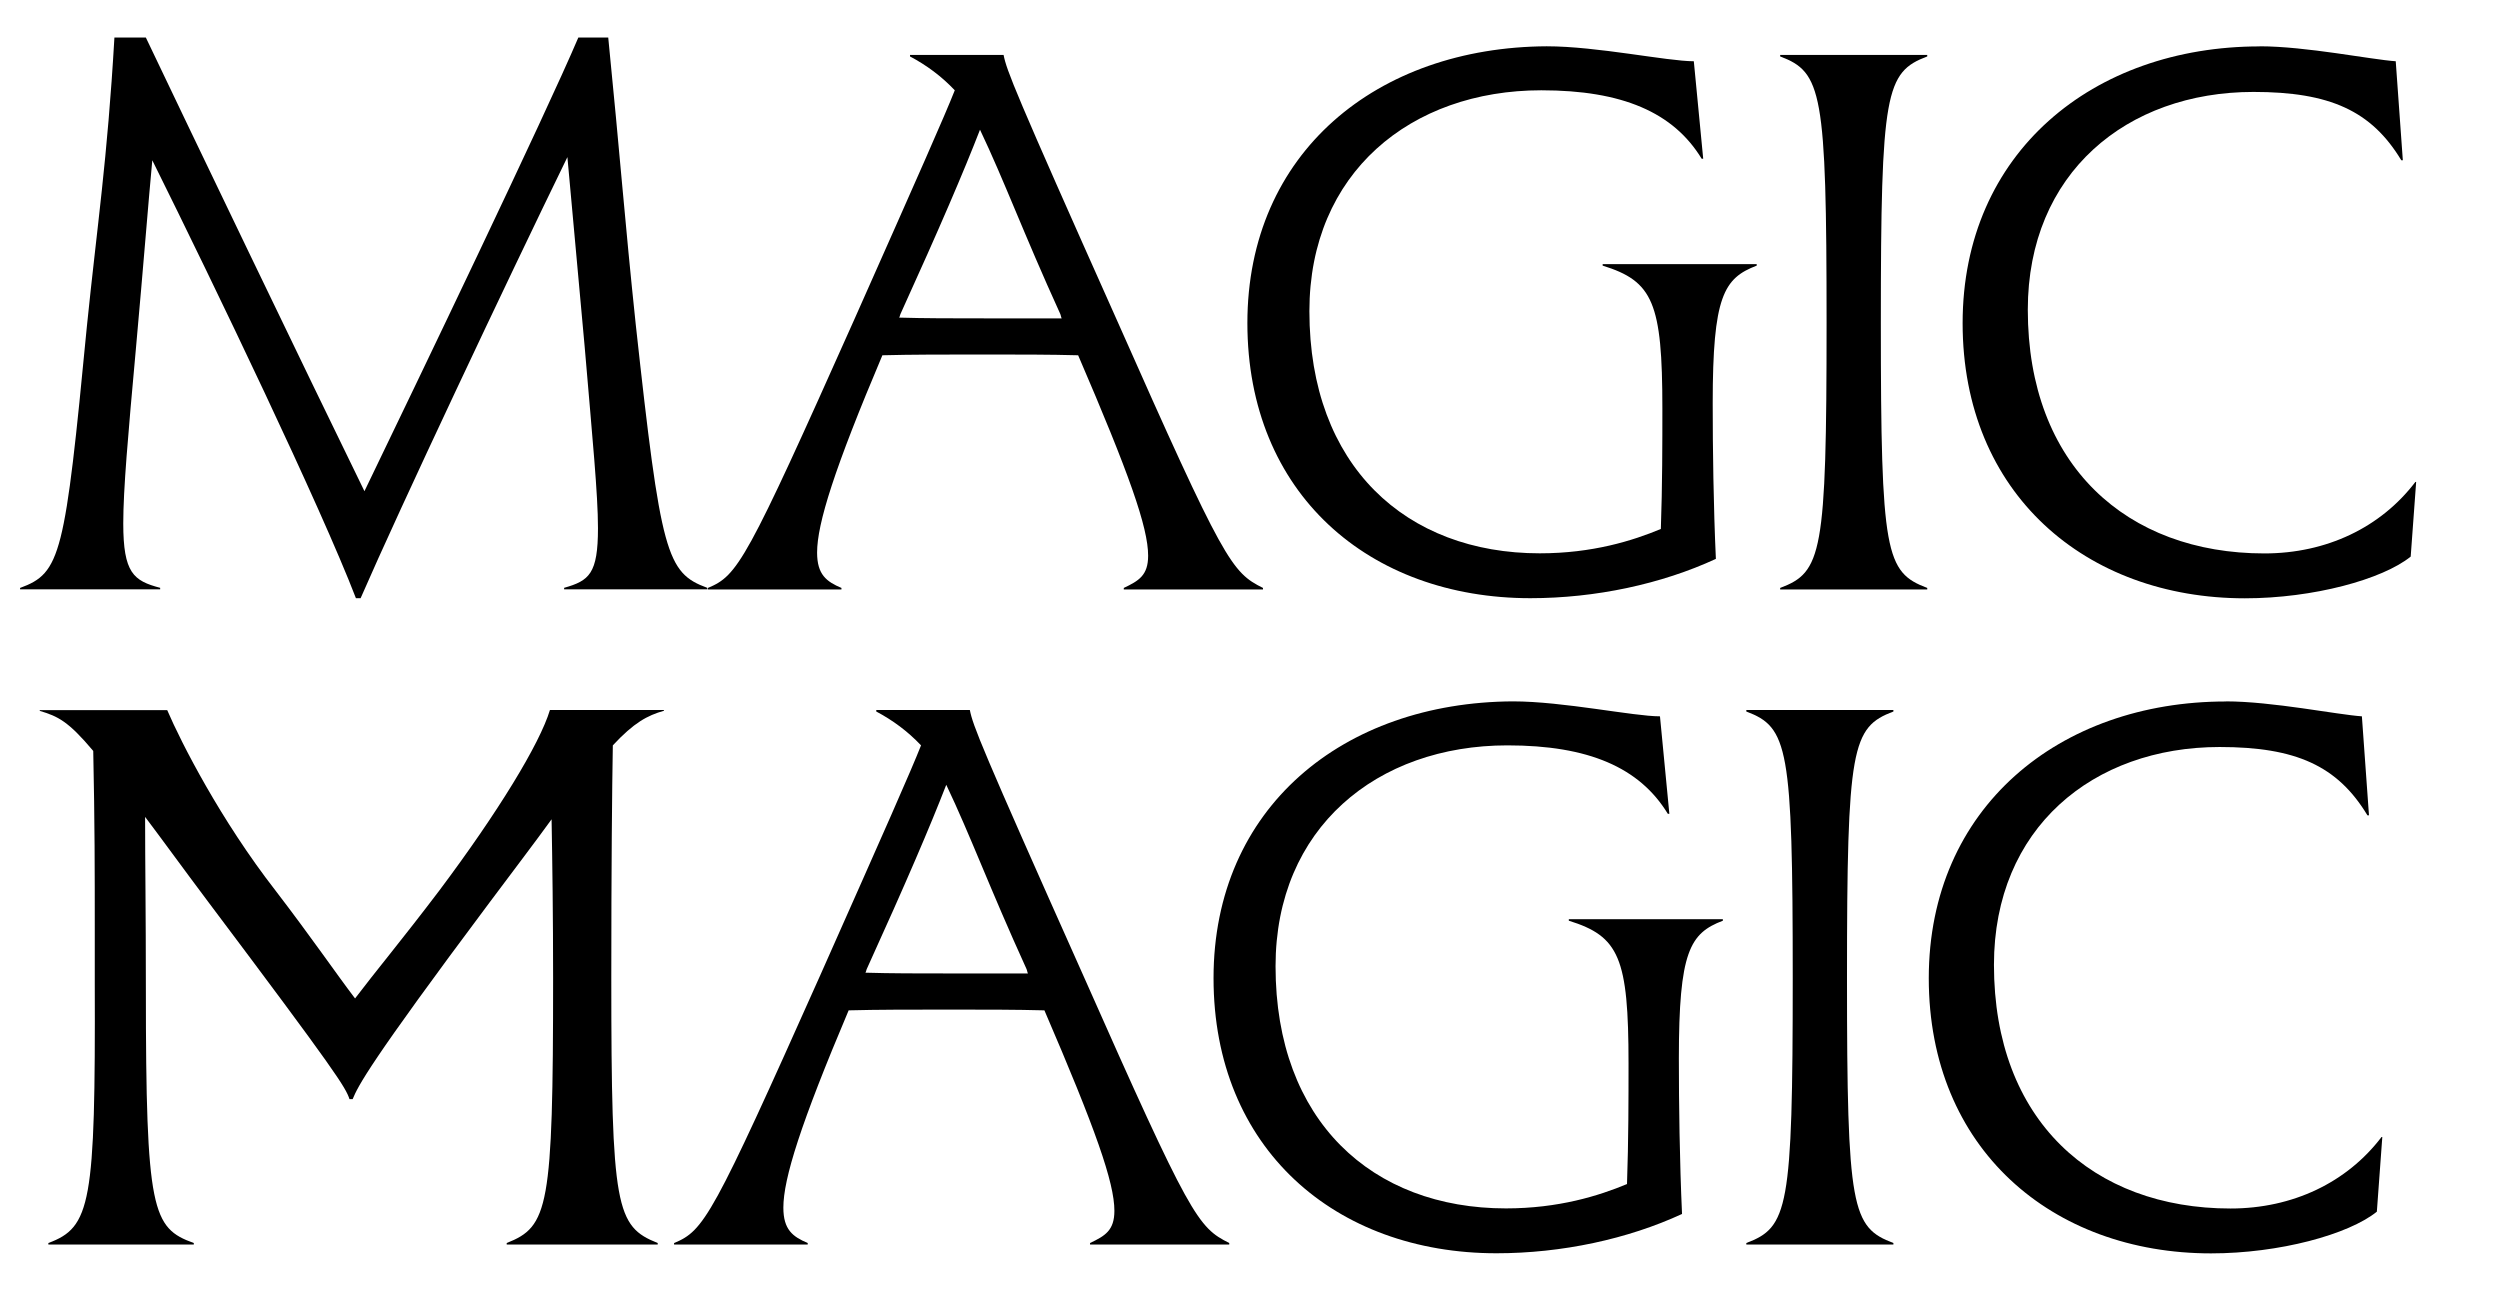
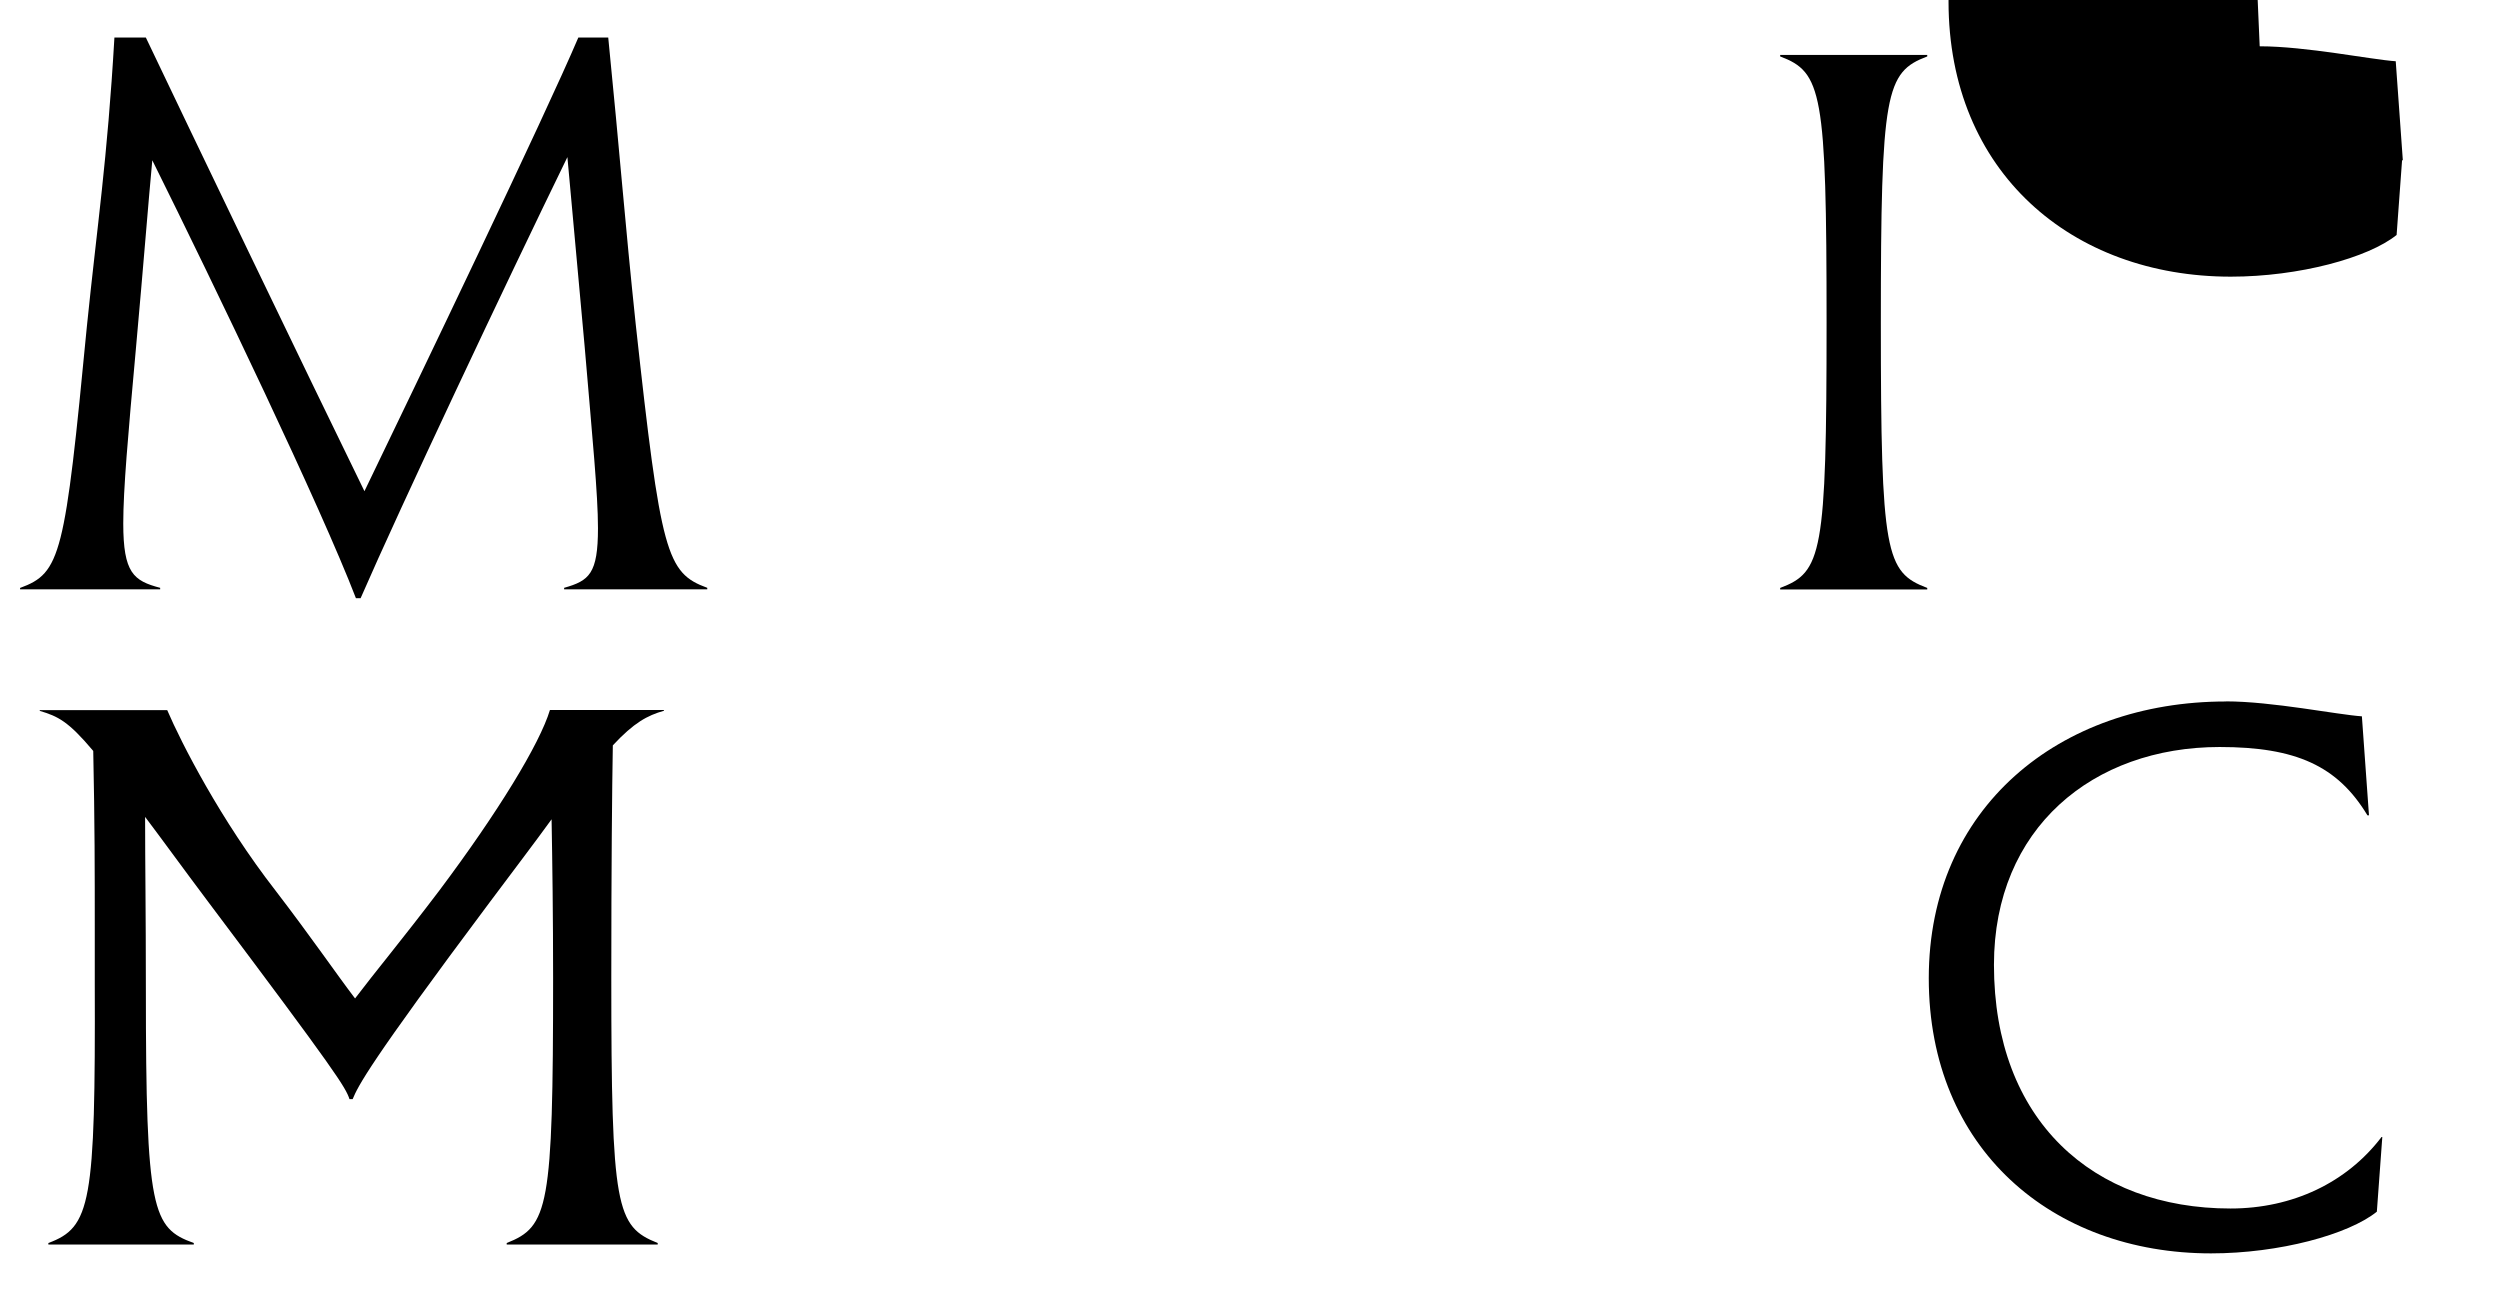
<svg xmlns="http://www.w3.org/2000/svg" id="Layer_1" viewBox="0 0 228.98 120">
  <defs>
    <style>.cls-1{stroke-width:0px;}</style>
  </defs>
  <path class="cls-1" d="M1.84,53.85c3.74-1.37,4.1-2.95,6.12-23.98.94-9.22,1.87-15.19,2.52-26.43h2.88c3.53,7.42,14.98,31.25,20.02,41.55,4.97-10.3,16.49-34.27,19.59-41.55h2.74c1.08,10.8,1.51,16.71,2.52,26.28,2.3,21.03,2.81,22.75,6.55,24.12v.14h-13.11v-.14c2.3-.65,3.1-1.29,3.1-5.47,0-3.1-.5-8.14-1.22-16.63-.72-7.92-1.22-13.46-1.58-17.35-5.62,11.52-15.34,32.12-18.94,40.4h-.43c-3.24-8.42-12.89-28.51-18.65-40.11-.36,3.82-.79,9.36-1.51,17.35-.72,7.92-1.15,12.82-1.15,15.91,0,4.54.94,5.26,3.38,5.9v.14H1.84v-.14Z" />
-   <path class="cls-1" d="M64.84,53.85c2.74-1.15,3.46-2.3,13.39-24.55,5.98-13.46,8.28-18.65,9.22-21.03-1.22-1.29-2.59-2.3-4.1-3.1v-.14h8.57c.29,1.44.94,3.17,10.37,24.27,9.86,22.25,10.51,23.11,13.39,24.55v.14h-12.75v-.14c1.37-.65,2.23-1.15,2.23-2.95,0-2.59-1.73-7.49-6.41-18.36-2.59-.07-5.4-.07-8.64-.07-3.6,0-6.62,0-9.29.07-4.39,10.37-5.98,15.41-5.98,18.07,0,2.02.86,2.66,2.23,3.24v.14h-12.24v-.14ZM90.11,29.16h7.13c-.07-.14-.07-.29-.14-.43-3.38-7.42-5.11-12.17-7.34-16.85-1.51,3.89-3.67,8.93-7.27,16.85-.07.14-.07.29-.14.36,2.3.07,4.9.07,7.78.07Z" />
-   <path class="cls-1" d="M141.67,4.24c4.61,0,11.02,1.37,13.47,1.37l.86,8.93h-.14c-2.59-4.25-7.27-6.27-14.69-6.27-11.95,0-21.24,7.56-21.24,20.23,0,14.19,8.86,22.18,21.1,22.18,4.82,0,8.5-1.15,11.09-2.23.14-3.96.14-7.99.14-11.02,0-9.72-.86-11.67-5.47-13.1v-.14h14.11v.14c-3.02,1.15-4.03,2.81-4.03,12.6,0,4.18.07,9.43.29,14.26-4.97,2.3-11.02,3.6-16.99,3.6-14.76,0-25.92-9.58-25.92-25.2s11.88-25.27,27.43-25.35Z" />
  <path class="cls-1" d="M163.05,53.85c3.82-1.44,4.25-3.1,4.25-24.27s-.43-22.97-4.25-24.41v-.14h13.47v.14c-3.82,1.44-4.25,3.24-4.25,24.41s.43,22.83,4.25,24.27v.14h-13.47v-.14Z" />
-   <path class="cls-1" d="M206.97,4.24c4.25,0,10.22,1.22,12.46,1.37l.65,9.07h-.14c-2.74-4.54-6.55-6.26-13.54-6.26-11.59,0-20.67,7.42-20.67,19.95,0,14.26,9.07,22.32,21.67,22.32,5.69,0,10.66-2.38,13.83-6.55h.07l-.5,6.84c-2.59,2.09-8.93,3.82-15.19,3.82-14.55,0-25.85-9.58-25.85-25.2s11.95-25.35,27.22-25.35Z" />
+   <path class="cls-1" d="M206.97,4.24c4.25,0,10.22,1.22,12.46,1.37l.65,9.07h-.14h.07l-.5,6.84c-2.59,2.09-8.93,3.82-15.19,3.82-14.55,0-25.85-9.58-25.85-25.2s11.95-25.35,27.22-25.35Z" />
  <path class="cls-1" d="M15.31,65.03c1.3,3.03,4.9,10.08,9.94,16.56,3.31,4.32,5.47,7.49,7.27,9.86,1.8-2.38,4.32-5.4,7.7-9.86,5.4-7.2,9.22-13.47,10.15-16.56h10.44v.07c-1.51.43-2.74,1.08-4.68,3.17-.07,3.89-.14,11.31-.14,21.31,0,21.1.43,22.75,4.25,24.27v.14h-13.83v-.14c3.82-1.51,4.25-3.17,4.25-24.27,0-5.62-.07-10.66-.14-14.54-1.51,2.09-3.38,4.54-5.69,7.63-11.09,14.83-12.02,16.78-12.53,18h-.29c-.36-1.08-1.15-2.38-12.89-18-2.38-3.17-4.25-5.76-5.83-7.85,0,4.32.07,8.64.07,15.77,0,20.38.58,21.89,4.39,23.26v.14H4.43v-.14c3.89-1.44,4.32-3.6,4.25-23.83v-5.11c0-4.9,0-9.58-.14-16.13-2.3-2.74-3.24-3.17-4.9-3.67v-.07h11.67Z" />
-   <path class="cls-1" d="M61.75,113.85c2.74-1.15,3.46-2.3,13.39-24.55,5.98-13.46,8.28-18.65,9.22-21.03-1.22-1.29-2.59-2.3-4.1-3.1v-.14h8.57c.29,1.44.94,3.17,10.37,24.27,9.86,22.25,10.51,23.11,13.39,24.55v.14h-12.75v-.14c1.37-.65,2.23-1.15,2.23-2.95,0-2.59-1.73-7.49-6.41-18.36-2.59-.07-5.4-.07-8.64-.07-3.6,0-6.62,0-9.29.07-4.39,10.37-5.98,15.41-5.98,18.07,0,2.02.86,2.66,2.23,3.24v.14h-12.24v-.14ZM87.02,89.16h7.13c-.07-.14-.07-.29-.14-.43-3.38-7.42-5.11-12.17-7.34-16.85-1.51,3.89-3.67,8.93-7.27,16.85-.07.14-.07.29-.14.36,2.3.07,4.9.07,7.78.07Z" />
-   <path class="cls-1" d="M138.57,64.24c4.61,0,11.02,1.37,13.47,1.37l.86,8.93h-.14c-2.59-4.25-7.27-6.27-14.69-6.27-11.95,0-21.24,7.56-21.24,20.23,0,14.19,8.86,22.18,21.1,22.18,4.82,0,8.5-1.15,11.09-2.23.14-3.96.14-7.99.14-11.02,0-9.72-.86-11.67-5.47-13.1v-.14h14.11v.14c-3.02,1.15-4.03,2.81-4.03,12.6,0,4.18.07,9.43.29,14.26-4.97,2.3-11.02,3.6-16.99,3.6-14.76,0-25.92-9.58-25.92-25.2s11.88-25.27,27.43-25.35Z" />
-   <path class="cls-1" d="M159.95,113.85c3.82-1.44,4.25-3.1,4.25-24.27s-.43-22.97-4.25-24.41v-.14h13.47v.14c-3.82,1.44-4.25,3.24-4.25,24.41s.43,22.83,4.25,24.27v.14h-13.47v-.14Z" />
  <path class="cls-1" d="M203.87,64.24c4.25,0,10.22,1.22,12.46,1.37l.65,9.07h-.14c-2.74-4.54-6.55-6.26-13.54-6.26-11.59,0-20.67,7.42-20.67,19.95,0,14.26,9.07,22.32,21.67,22.32,5.69,0,10.66-2.38,13.83-6.55h.07l-.5,6.84c-2.59,2.09-8.93,3.82-15.19,3.82-14.55,0-25.85-9.58-25.85-25.2s11.95-25.35,27.22-25.35Z" />
</svg>